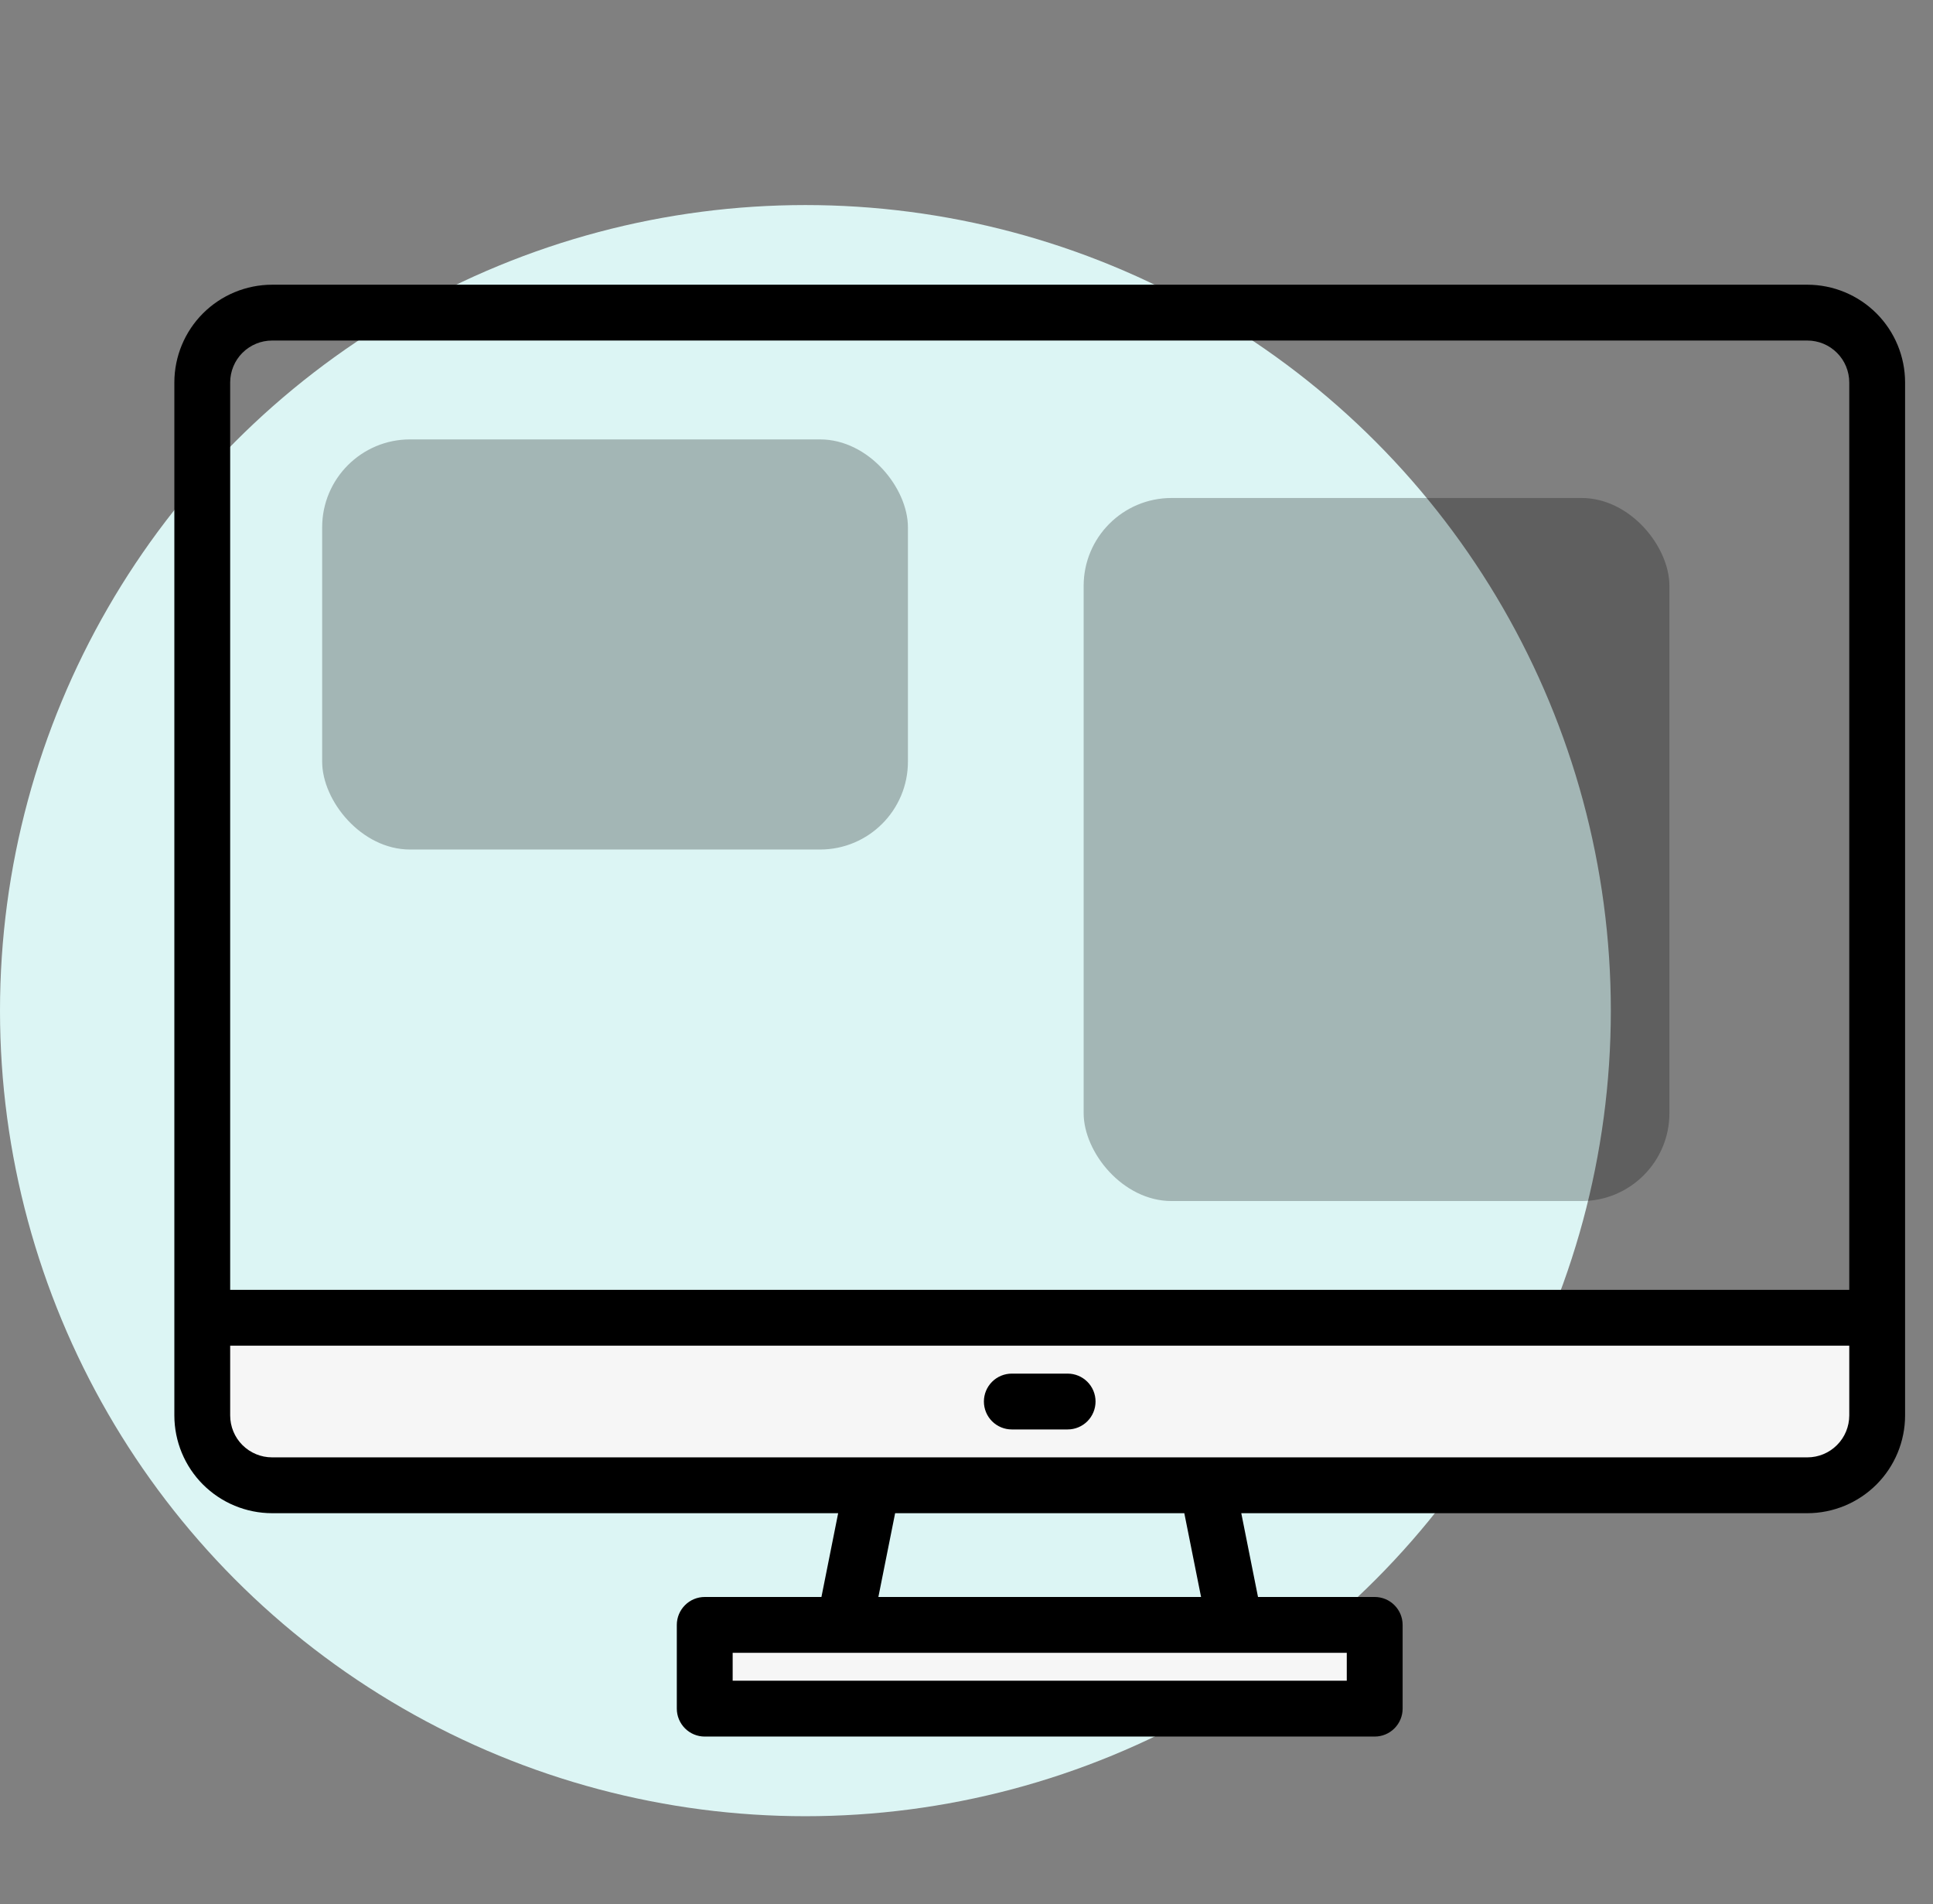
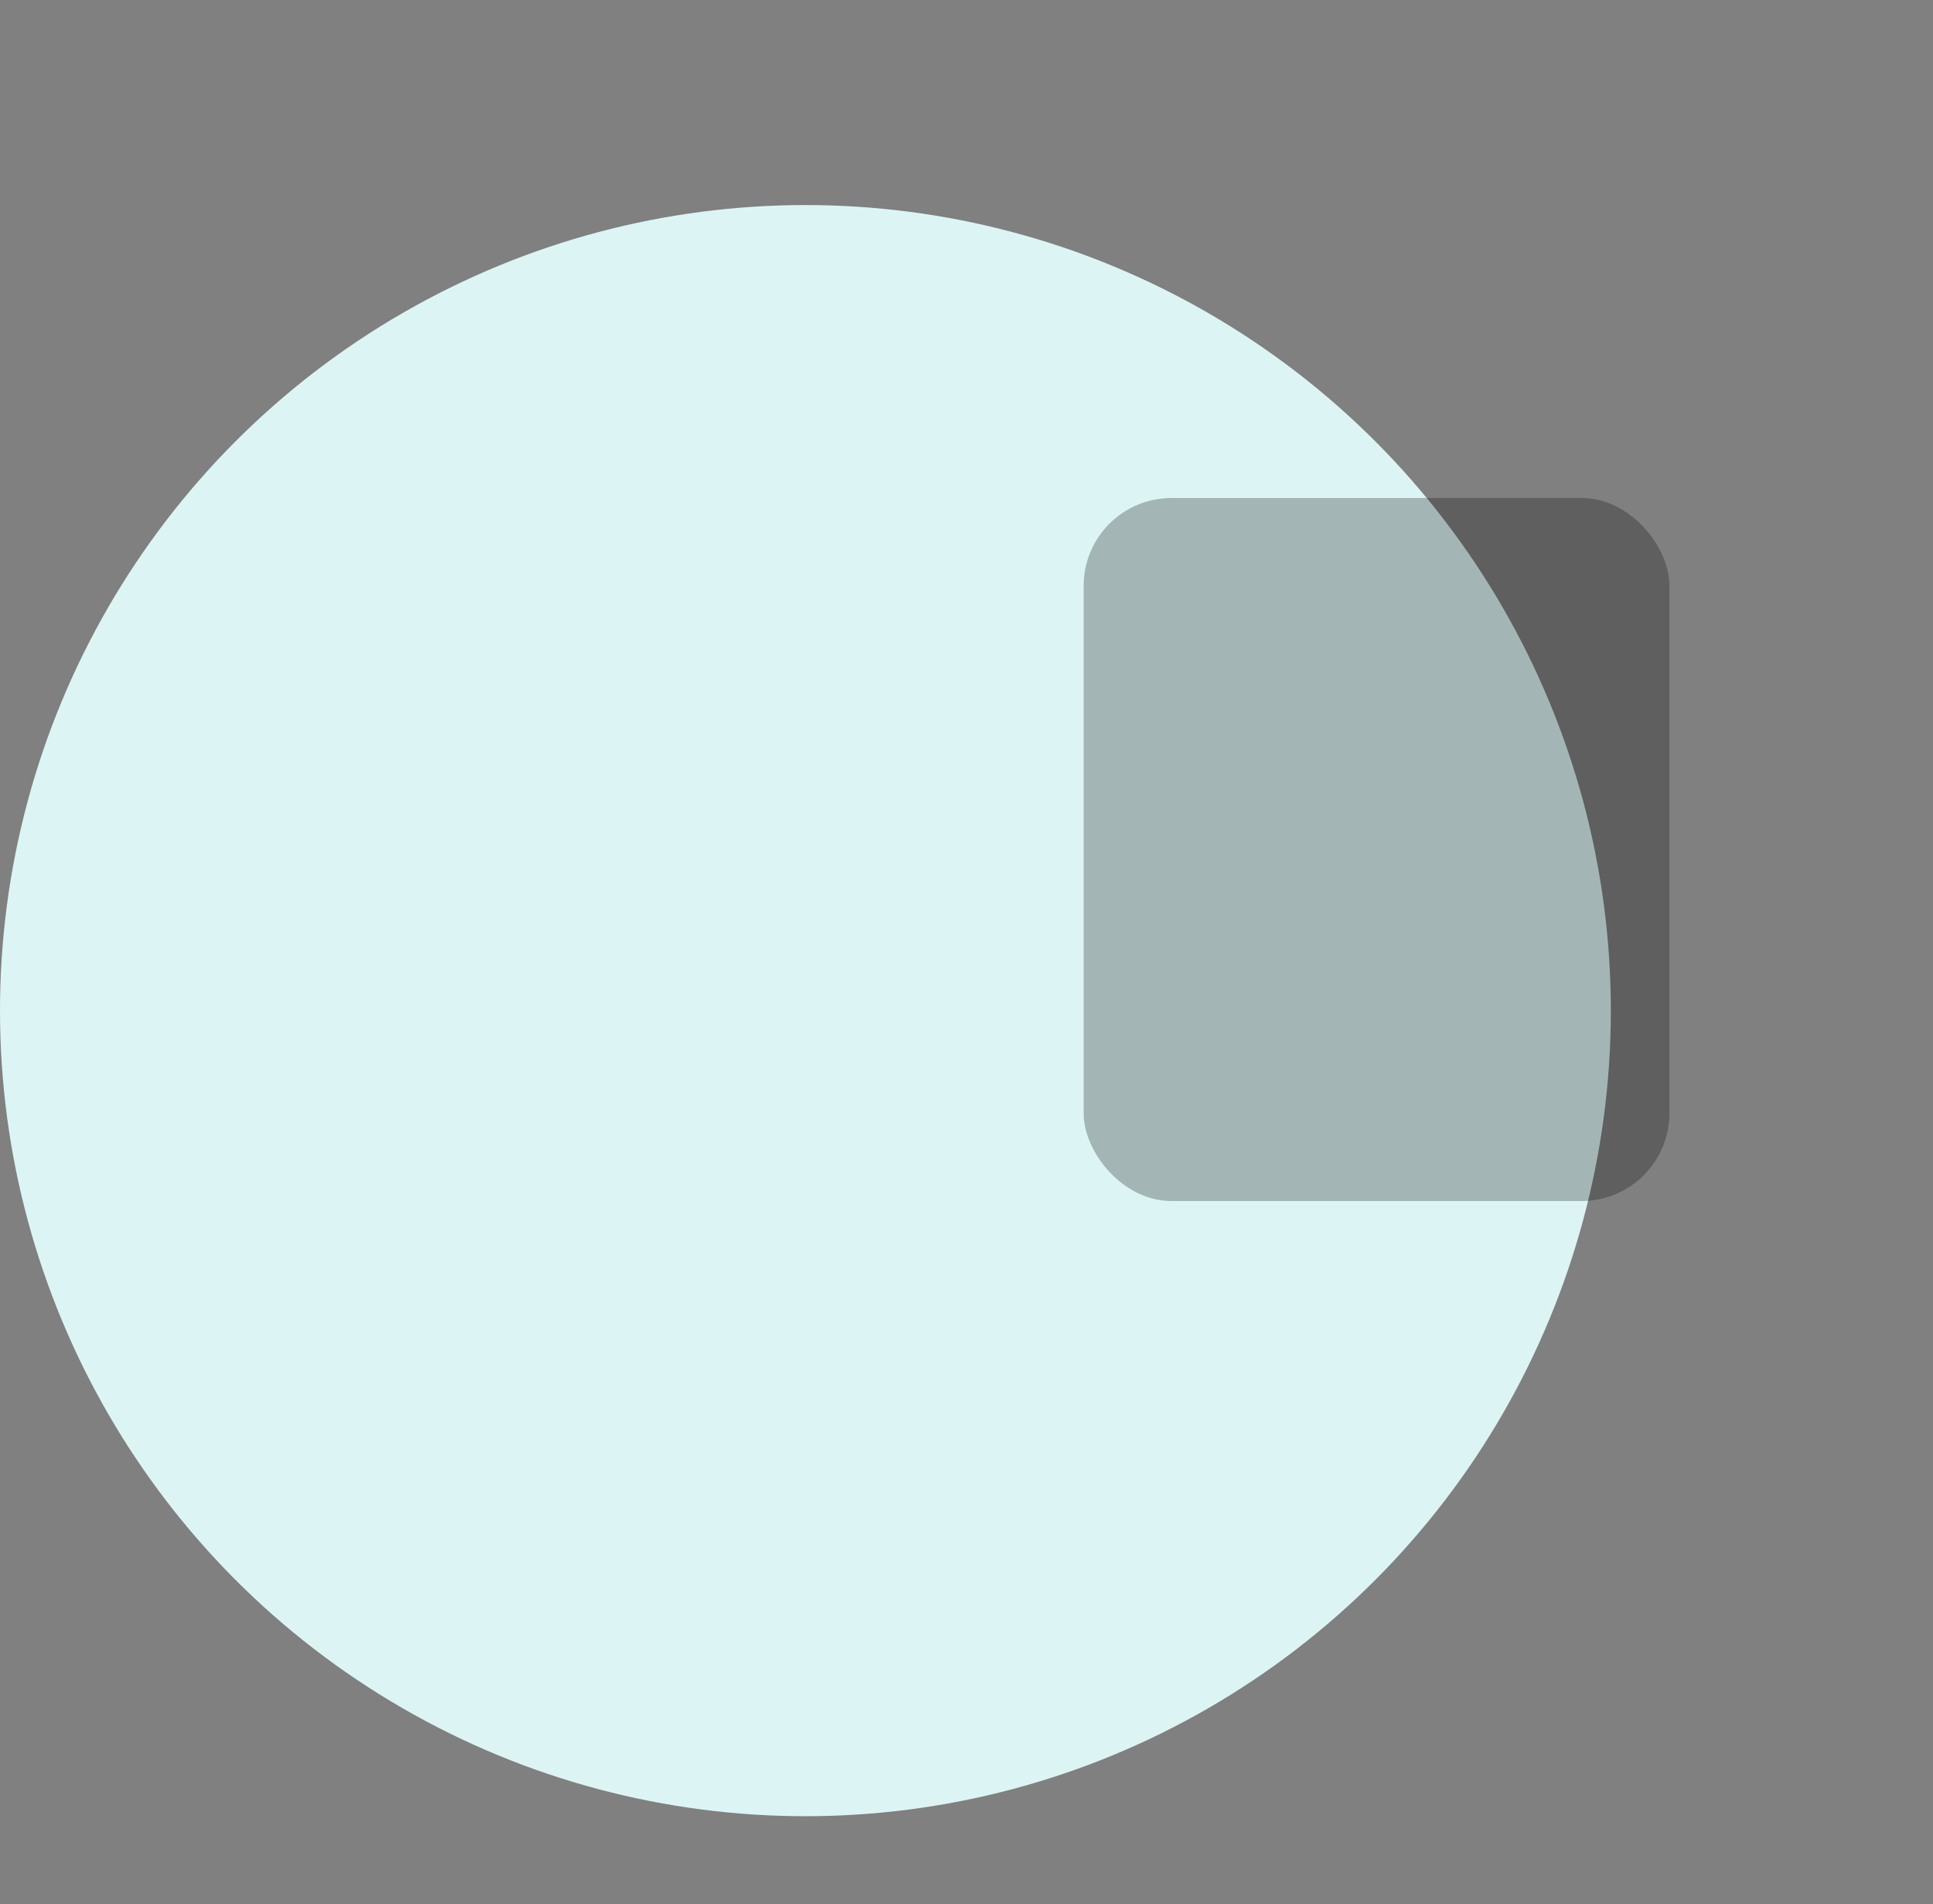
<svg xmlns="http://www.w3.org/2000/svg" width="66" height="65" viewBox="0 0 66 65" fill="none">
  <rect x="0" y="0" width="66" height="65" fill="#808080" stroke="none" />
  <circle cx="27.5" cy="34.5" r="27.5" fill="#DCF5F4" />
-   <path d="M64.094 44.984V48.32C64.094 48.633 64.032 48.943 63.913 49.232C63.793 49.521 63.617 49.784 63.396 50.005C63.175 50.227 62.912 50.402 62.623 50.522C62.334 50.642 62.024 50.703 61.711 50.703H9.289C8.976 50.703 8.666 50.642 8.377 50.522C8.088 50.402 7.825 50.227 7.604 50.005C7.383 49.784 7.207 49.521 7.087 49.232C6.968 48.943 6.906 48.633 6.906 48.32V44.984H64.094Z" fill="#F6F6F6" />
-   <path d="M42.172 55.469H28.828L29.781 50.703H41.219L42.172 55.469Z" fill="#DCF5F4" />
-   <path d="M24.062 55.469H46.938V58.328H24.062V55.469Z" fill="#F6F6F6" />
-   <path d="M61.711 9.719H9.289C8.405 9.72 7.557 10.072 6.931 10.697C6.306 11.322 5.954 12.17 5.953 13.055V48.32C5.954 49.205 6.306 50.053 6.931 50.678C7.557 51.303 8.405 51.655 9.289 51.656H28.618L28.047 54.516H24.062C23.81 54.516 23.567 54.616 23.389 54.795C23.21 54.974 23.109 55.216 23.109 55.469V58.328C23.109 58.581 23.21 58.823 23.389 59.002C23.567 59.181 23.81 59.281 24.062 59.281H46.938C47.19 59.281 47.433 59.181 47.611 59.002C47.79 58.823 47.891 58.581 47.891 58.328V55.469C47.891 55.216 47.79 54.974 47.611 54.795C47.433 54.616 47.19 54.516 46.938 54.516H42.953L42.382 51.656H61.711C62.595 51.655 63.443 51.303 64.069 50.678C64.694 50.053 65.046 49.205 65.047 48.32V13.055C65.046 12.17 64.694 11.322 64.069 10.697C63.443 10.072 62.595 9.72 61.711 9.719ZM45.984 56.422V57.375H25.016V56.422H45.984ZM29.991 54.516L30.563 51.656H40.437L41.009 54.516H29.991ZM63.141 48.32C63.14 48.699 62.99 49.063 62.721 49.331C62.453 49.599 62.09 49.75 61.711 49.75H35.5H9.289C8.91 49.75 8.547 49.599 8.278 49.331C8.01 49.063 7.86 48.699 7.859 48.32V45.938H63.141V48.32ZM63.141 44.031H7.859V13.055C7.86 12.676 8.01 12.312 8.278 12.044C8.547 11.776 8.91 11.625 9.289 11.625H61.711C62.09 11.625 62.453 11.776 62.721 12.044C62.99 12.312 63.14 12.676 63.141 13.055V44.031Z" fill="black" />
-   <path d="M36.453 46.891H34.547C34.294 46.891 34.052 46.991 33.873 47.17C33.694 47.349 33.594 47.591 33.594 47.844C33.594 48.096 33.694 48.339 33.873 48.518C34.052 48.697 34.294 48.797 34.547 48.797H36.453C36.706 48.797 36.948 48.697 37.127 48.518C37.306 48.339 37.406 48.096 37.406 47.844C37.406 47.591 37.306 47.349 37.127 47.17C36.948 46.991 36.706 46.891 36.453 46.891Z" fill="black" />
-   <rect x="11" y="15" width="20" height="14" rx="3" fill="black" fill-opacity="0.26" />
+   <path d="M24.062 55.469H46.938V58.328V55.469Z" fill="#F6F6F6" />
  <rect x="37" y="17" width="20" height="24" rx="3" fill="black" fill-opacity="0.26" />
</svg>